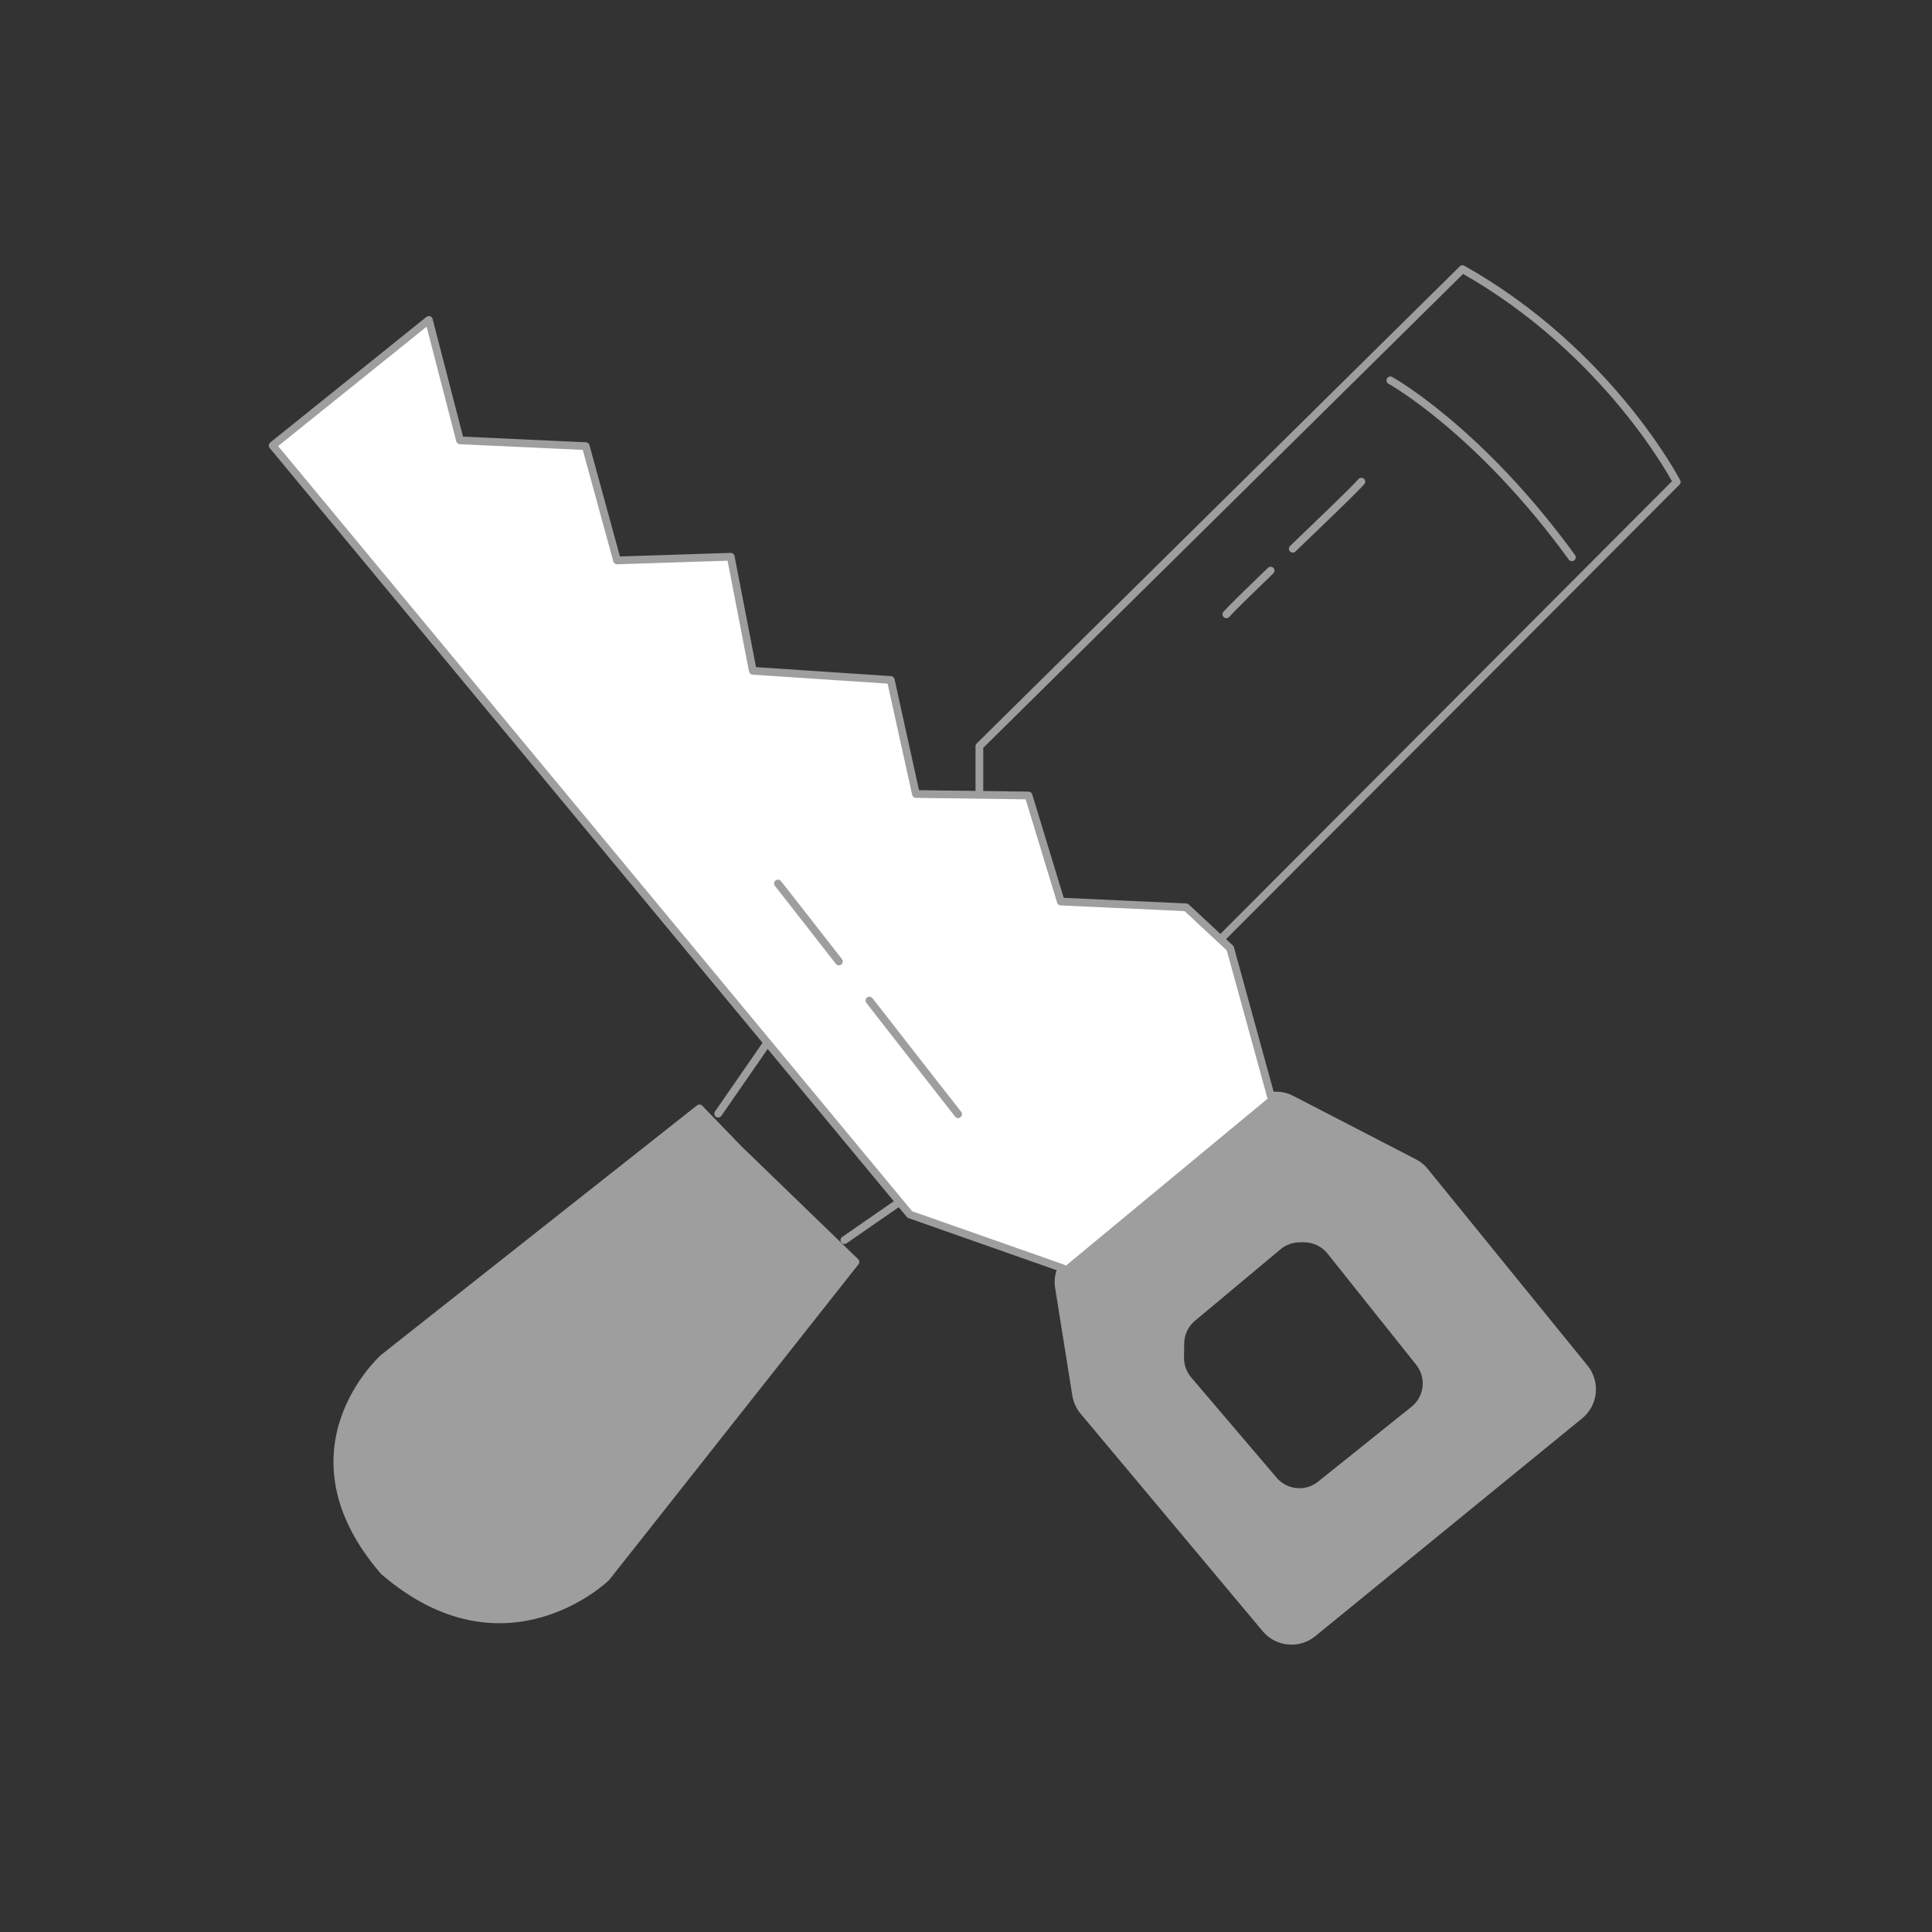
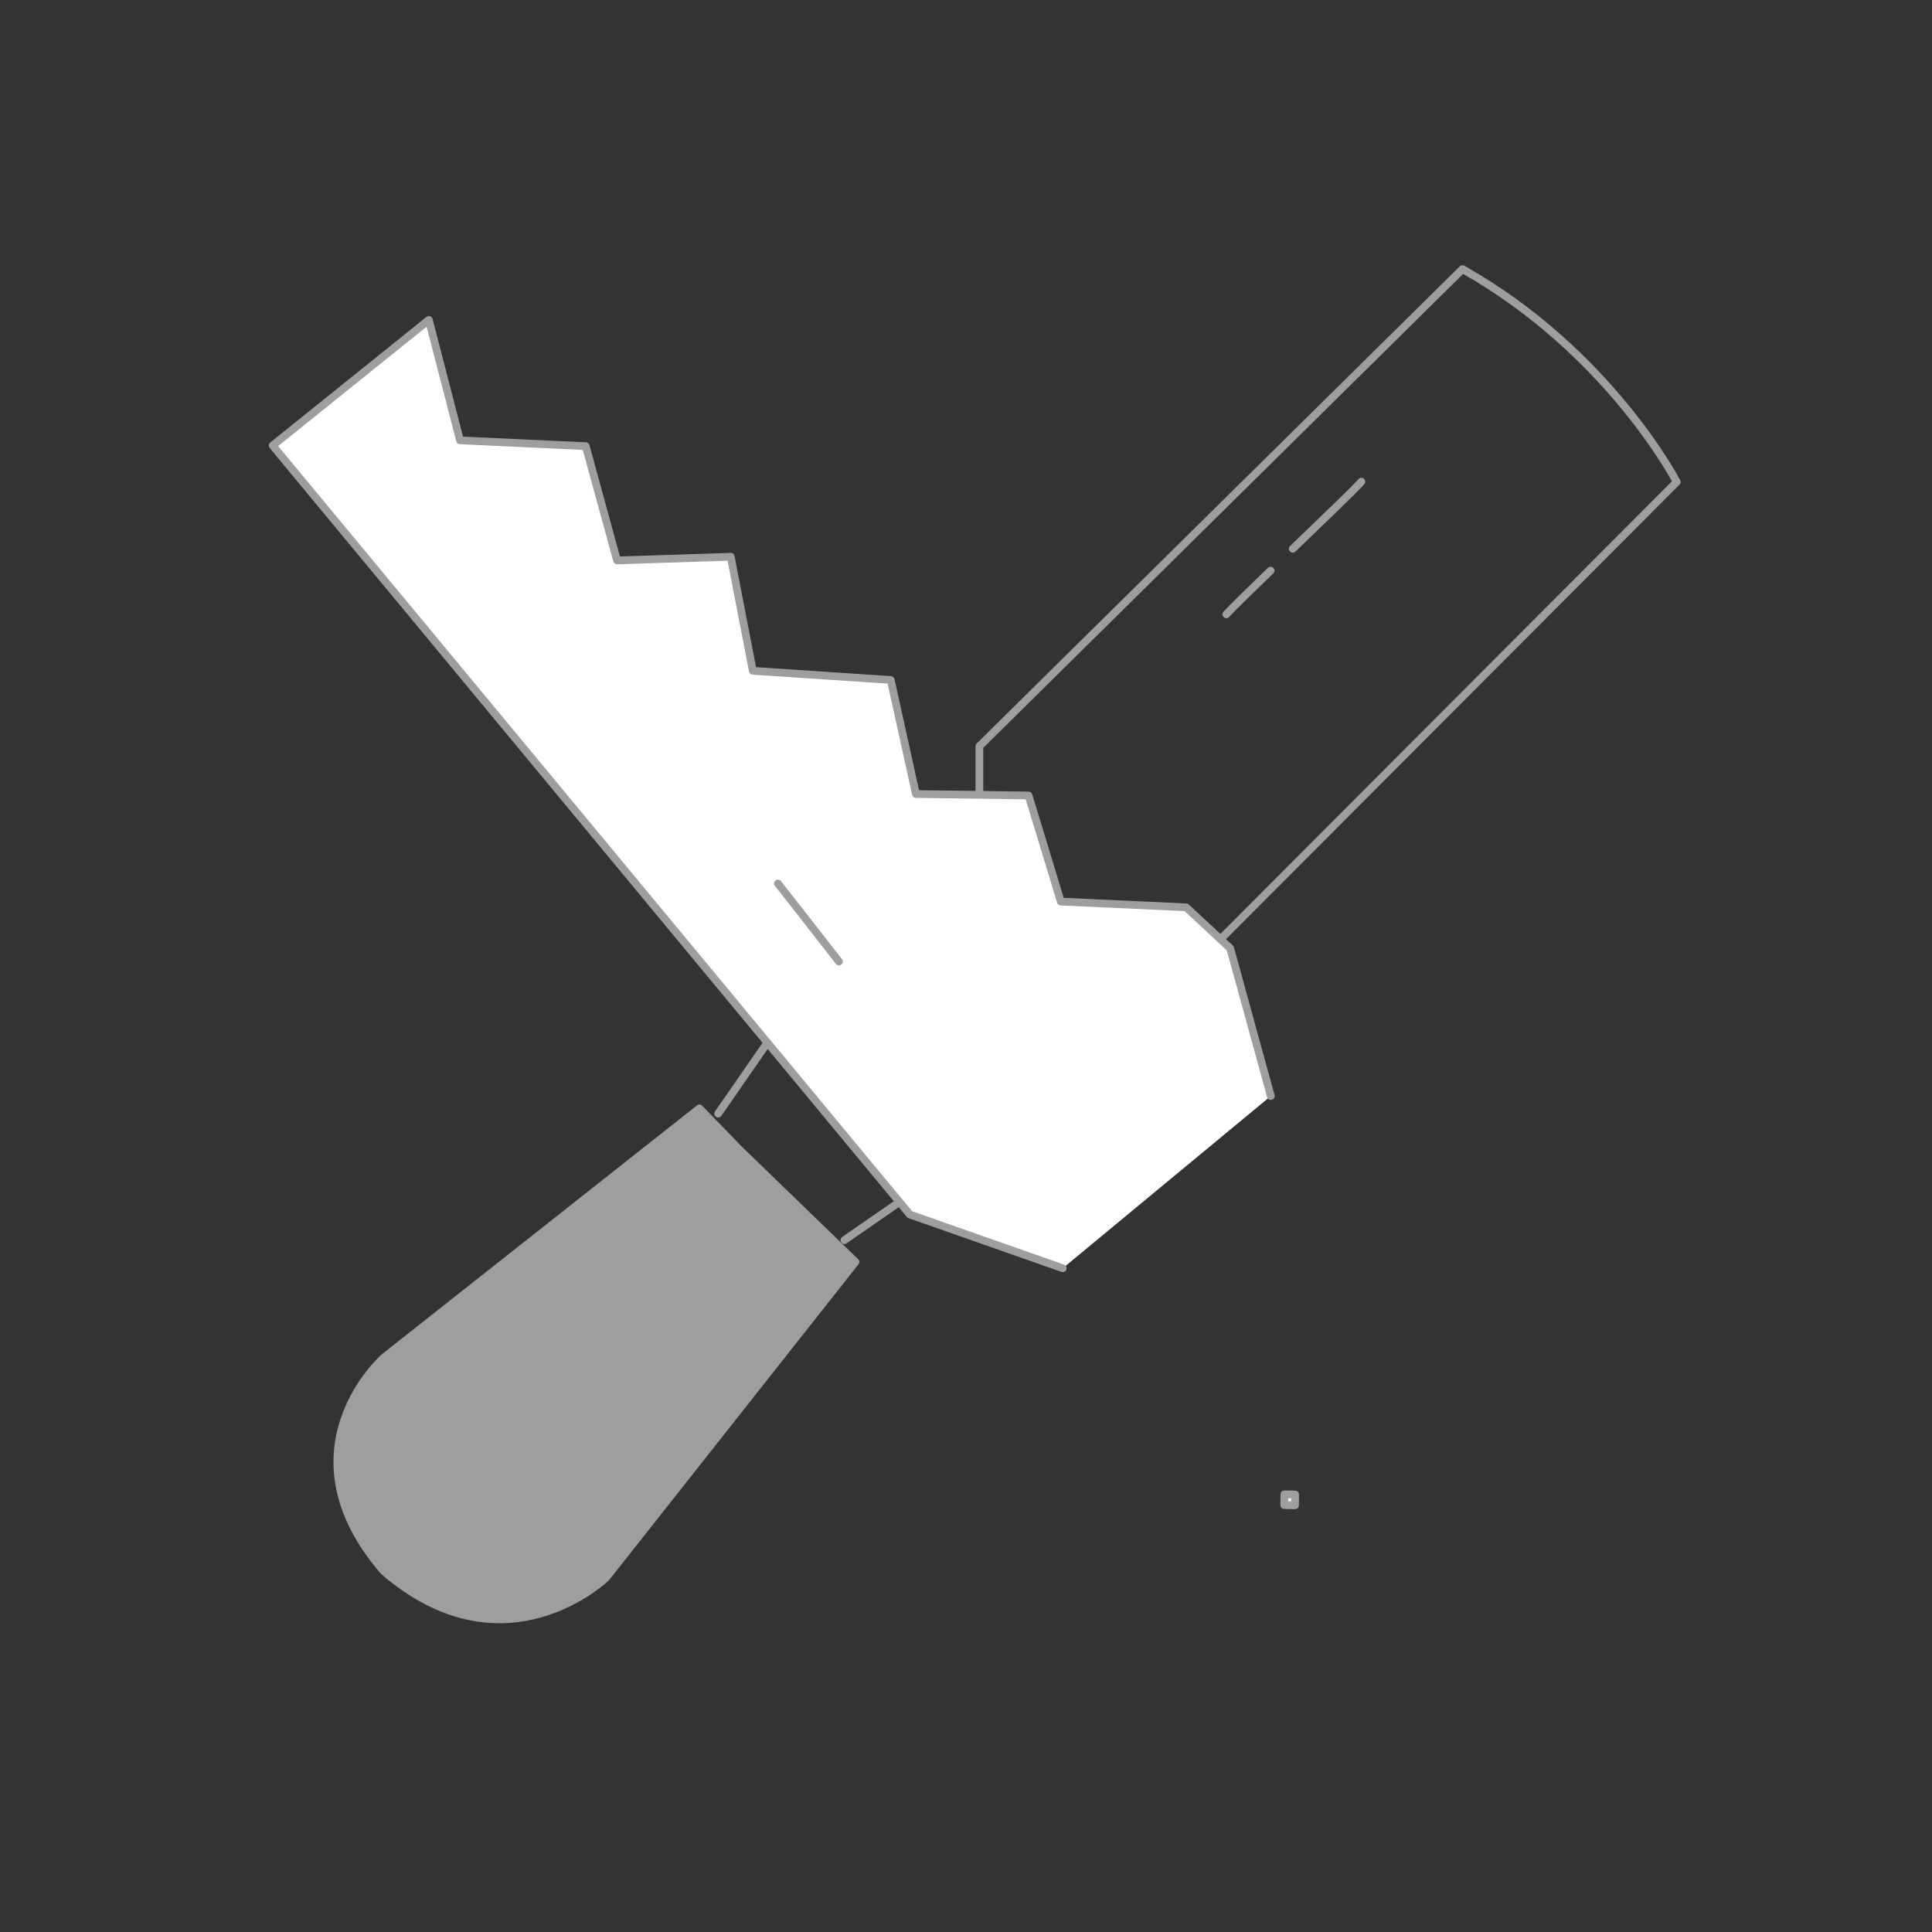
<svg xmlns="http://www.w3.org/2000/svg" id="Calque_1" viewBox="0 0 400 400">
  <rect x="0" y="0" width="400" height="400" fill="#333333" stroke="none" />
  <path d="M175.61,261.32l-30.8-31.84-65.35,51.61s-21.64,19.13,0,44.21c25.08,21.64,46.04,1.32,46.04,1.32l51.61-65.35-31.84-30.8" style="fill:#9e9e9e; stroke:#9e9e9e; stroke-linecap:round; stroke-linejoin:round; stroke-width:1.6px;" />
  <rect x="159.07" y="199.81" width="62.08" height="23.54" transform="translate(205.29 -72.46) rotate(45)" style="fill:none; stroke:#9e9e9e; stroke-linecap:round; stroke-linejoin:round; stroke-width:1.6px;" />
  <path d="M210.11,214.94l16.2-15.66h21.58l99.26-99.5s-13.98-26.96-44.36-44.06l-100.02,98.78v24.06l-14.61,14.44" style="fill:none; stroke:#9e9e9e; stroke-linecap:round; stroke-linejoin:round; stroke-width:1.6px;" />
-   <path d="M287.86,78.75s18.34,10.16,37.58,36.63" style="fill:none; stroke:#9e9e9e; stroke-linecap:round; stroke-linejoin:round; stroke-width:1.6px;" />
  <path d="M263.07,118.14c-4.21,4.06-8,7.73-9.17,9.05" style="fill:none; stroke:#9e9e9e; stroke-linecap:round; stroke-linejoin:round; stroke-width:1.6px;" />
  <path d="M281.86,99.72c-1.63,1.84-8.33,8.24-14.2,13.89" style="fill:none; stroke:#9e9e9e; stroke-linecap:round; stroke-linejoin:round; stroke-width:1.6px;" />
  <line x1="166.8" y1="204.42" x2="148.69" y2="230.57" style="fill:none; stroke:#9e9e9e; stroke-linecap:round; stroke-linejoin:round; stroke-width:1.6px;" />
  <line x1="174.82" y1="256.76" x2="200.97" y2="238.65" style="fill:none; stroke:#9e9e9e; stroke-linecap:round; stroke-linejoin:round; stroke-width:1.6px;" />
  <rect x="265.89" y="309.4" width="2.23" height="2.23" transform="translate(-47.01 573.38) rotate(-89.24)" style="fill:#fff; stroke:#9e9e9e; stroke-linecap:round; stroke-linejoin:round; stroke-width:1.6px;" />
-   <path d="M219.25,266.56l3.55,22.24c.2,1.25.73,2.41,1.54,3.38l37.7,45.03c2.45,2.93,6.8,3.34,9.76.93l55.26-45.1c2.98-2.43,3.43-6.82,1-9.81l-33.07-40.7c-.61-.75-1.36-1.36-2.21-1.8l-25.39-13.13c-2.49-1.29-5.51-.96-7.67.83l-38.05,31.66c-1.89,1.58-2.82,4.03-2.43,6.46ZM275.49,259.06l18.35,23.02c2.4,3.01,1.91,7.39-1.09,9.79l-19.36,15.52c-2.94,2.36-7.23,1.95-9.68-.92l-17.7-20.78c-1.1-1.29-1.69-2.93-1.67-4.62l.04-2.96c.03-2.04.94-3.96,2.5-5.26l17.74-14.82c1.28-1.07,2.9-1.64,4.57-1.62h.93c2.09.04,4.06,1,5.36,2.64Z" style="fill:#9e9e9e; stroke:#9e9e9e; stroke-linecap:round; stroke-linejoin:round; stroke-width:1.6px;" />
  <polyline points="220.03 262.58 188.37 251.45 56.45 92.24 88.79 66.24 95.24 91.17 121.27 92.37 127.75 116.03 151.29 115.27 155.86 138.88 184.42 140.78 189.63 164.39 212.95 164.7 219.63 186.66 245.58 187.85 254.7 196.33 263.11 226.92" style="fill:#fff; stroke:#9e9e9e; stroke-linecap:round; stroke-linejoin:round; stroke-width:1.6px;" />
  <path d="M173.69,199.07c-5.97-7.65-11.37-14.58-12.62-16.15" style="fill:#fff; stroke:#9e9e9e; stroke-linecap:round; stroke-linejoin:round; stroke-width:1.6px;" />
-   <path d="M198.37,230.68c-1.65-2.08-10.5-13.44-18.37-23.53" style="fill:#fff; stroke:#9e9e9e; stroke-linecap:round; stroke-linejoin:round; stroke-width:1.6px;" />
</svg>